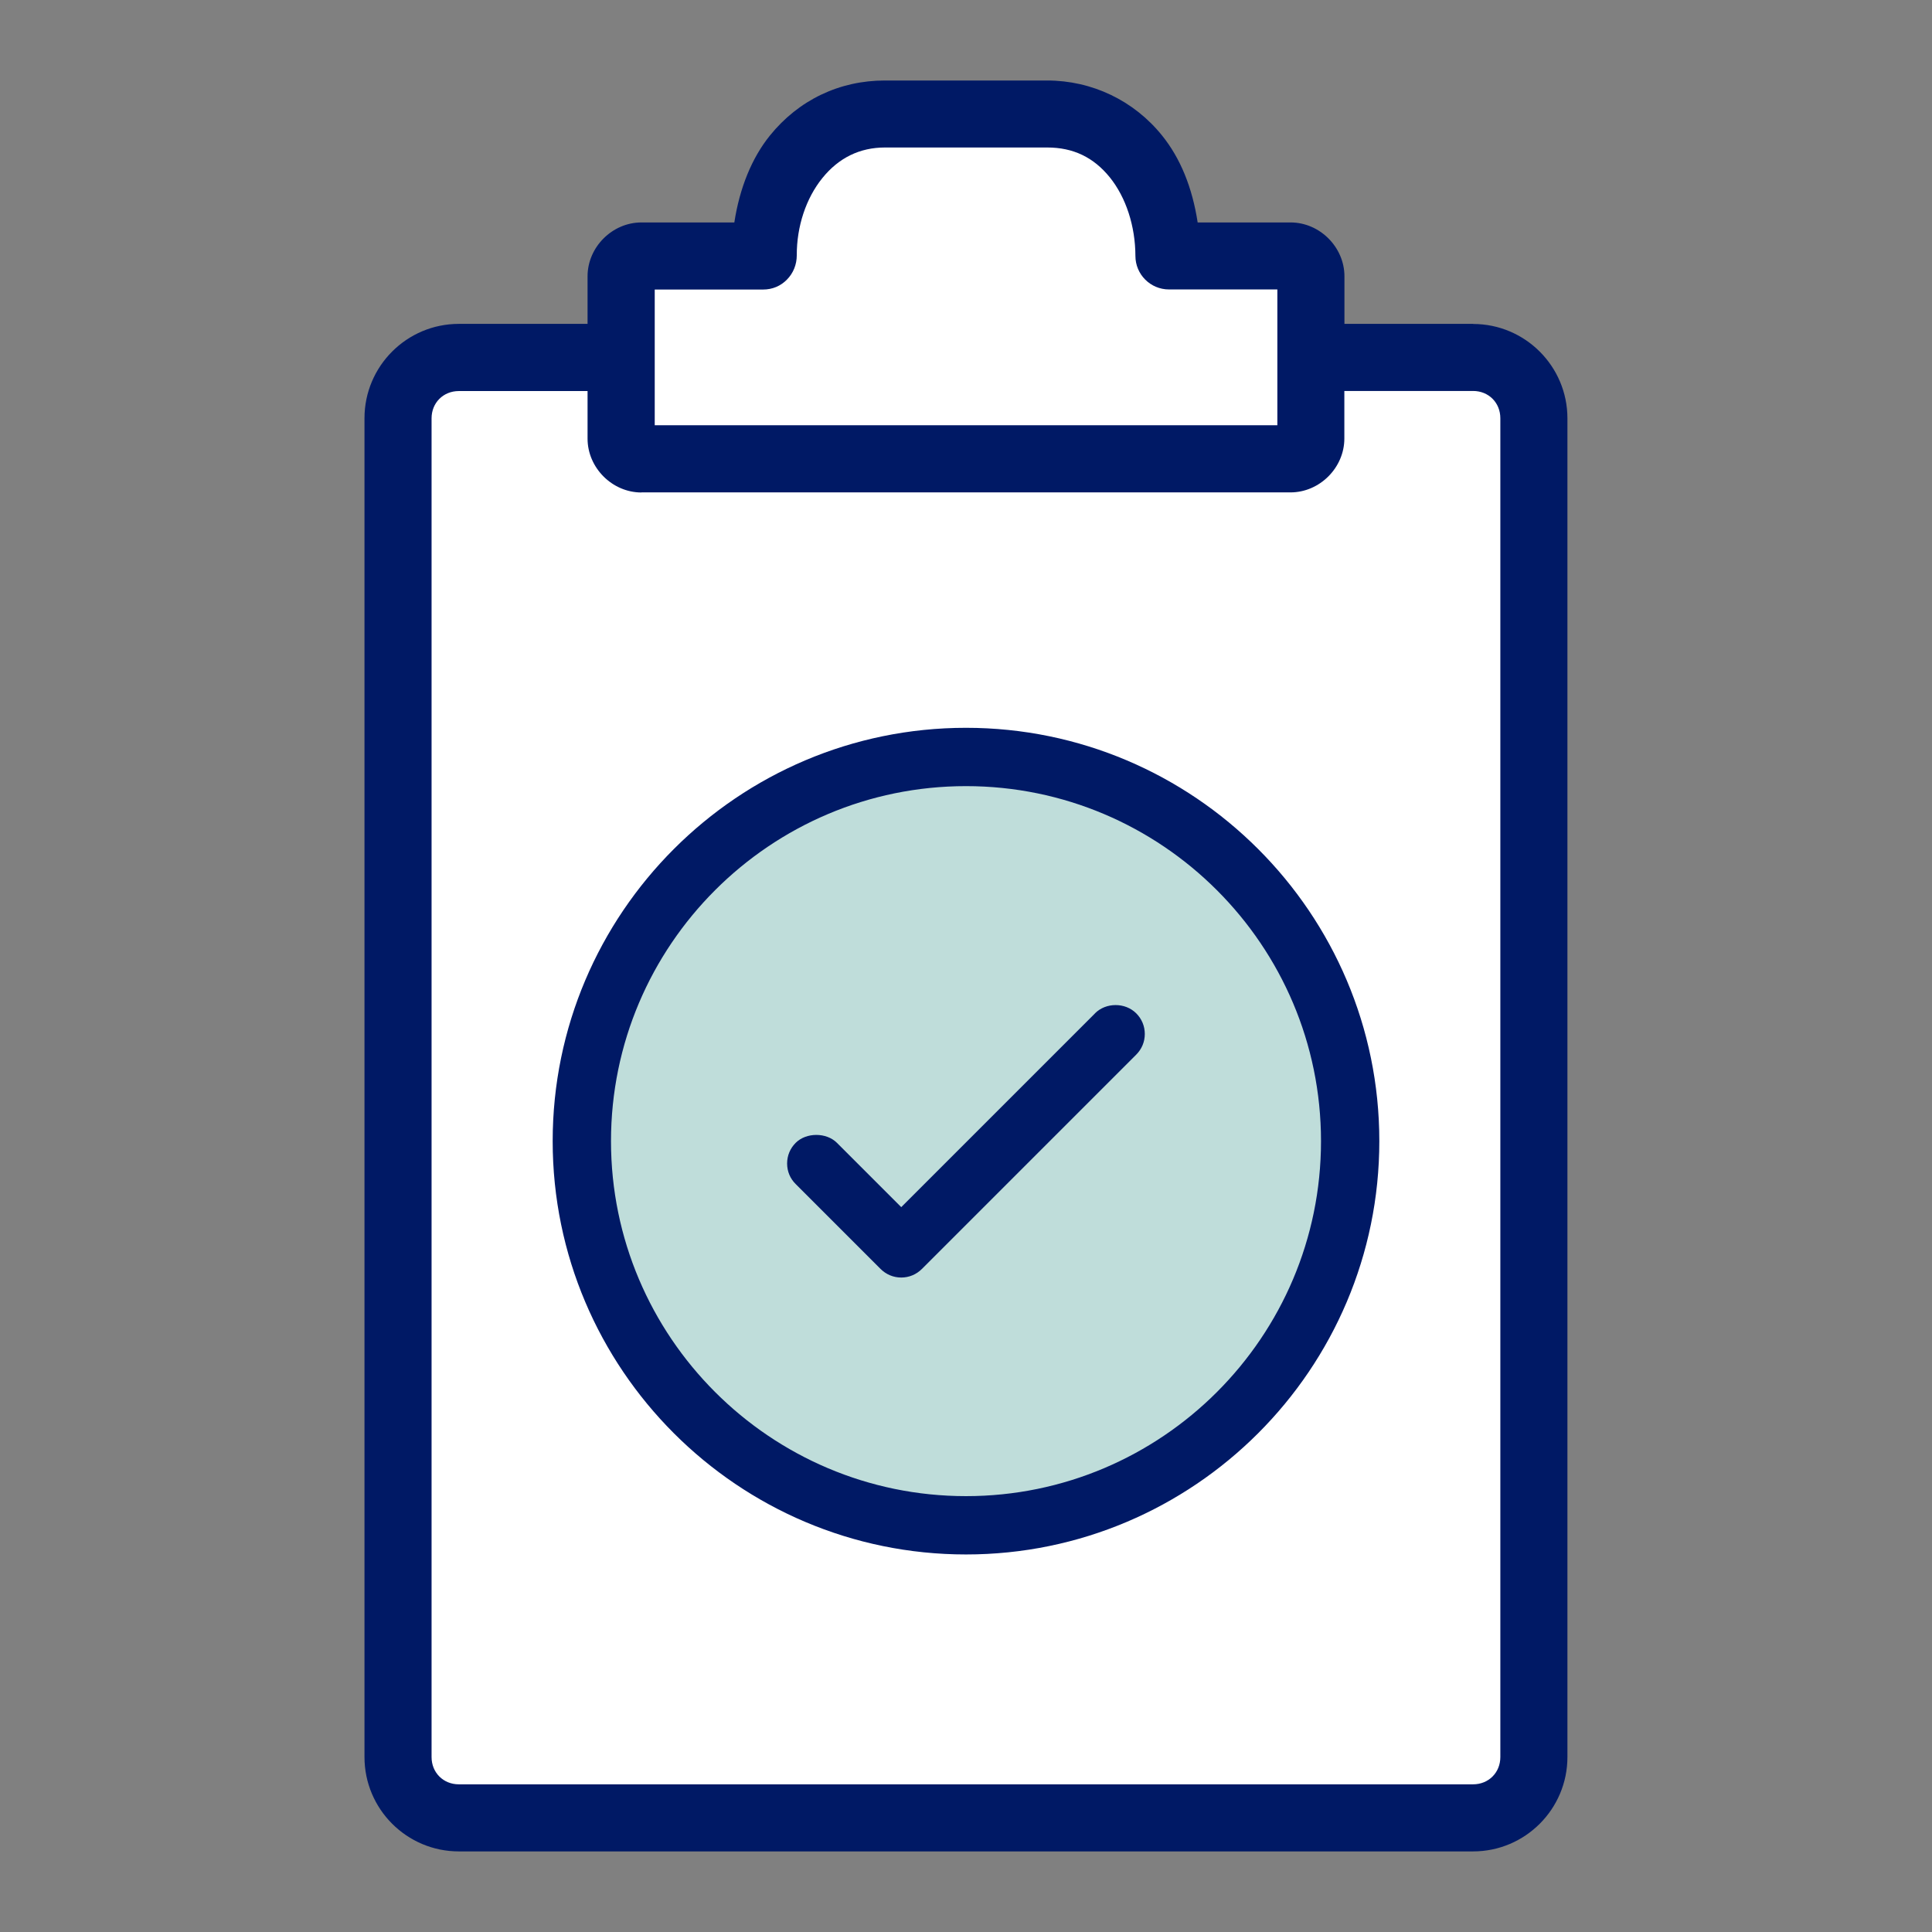
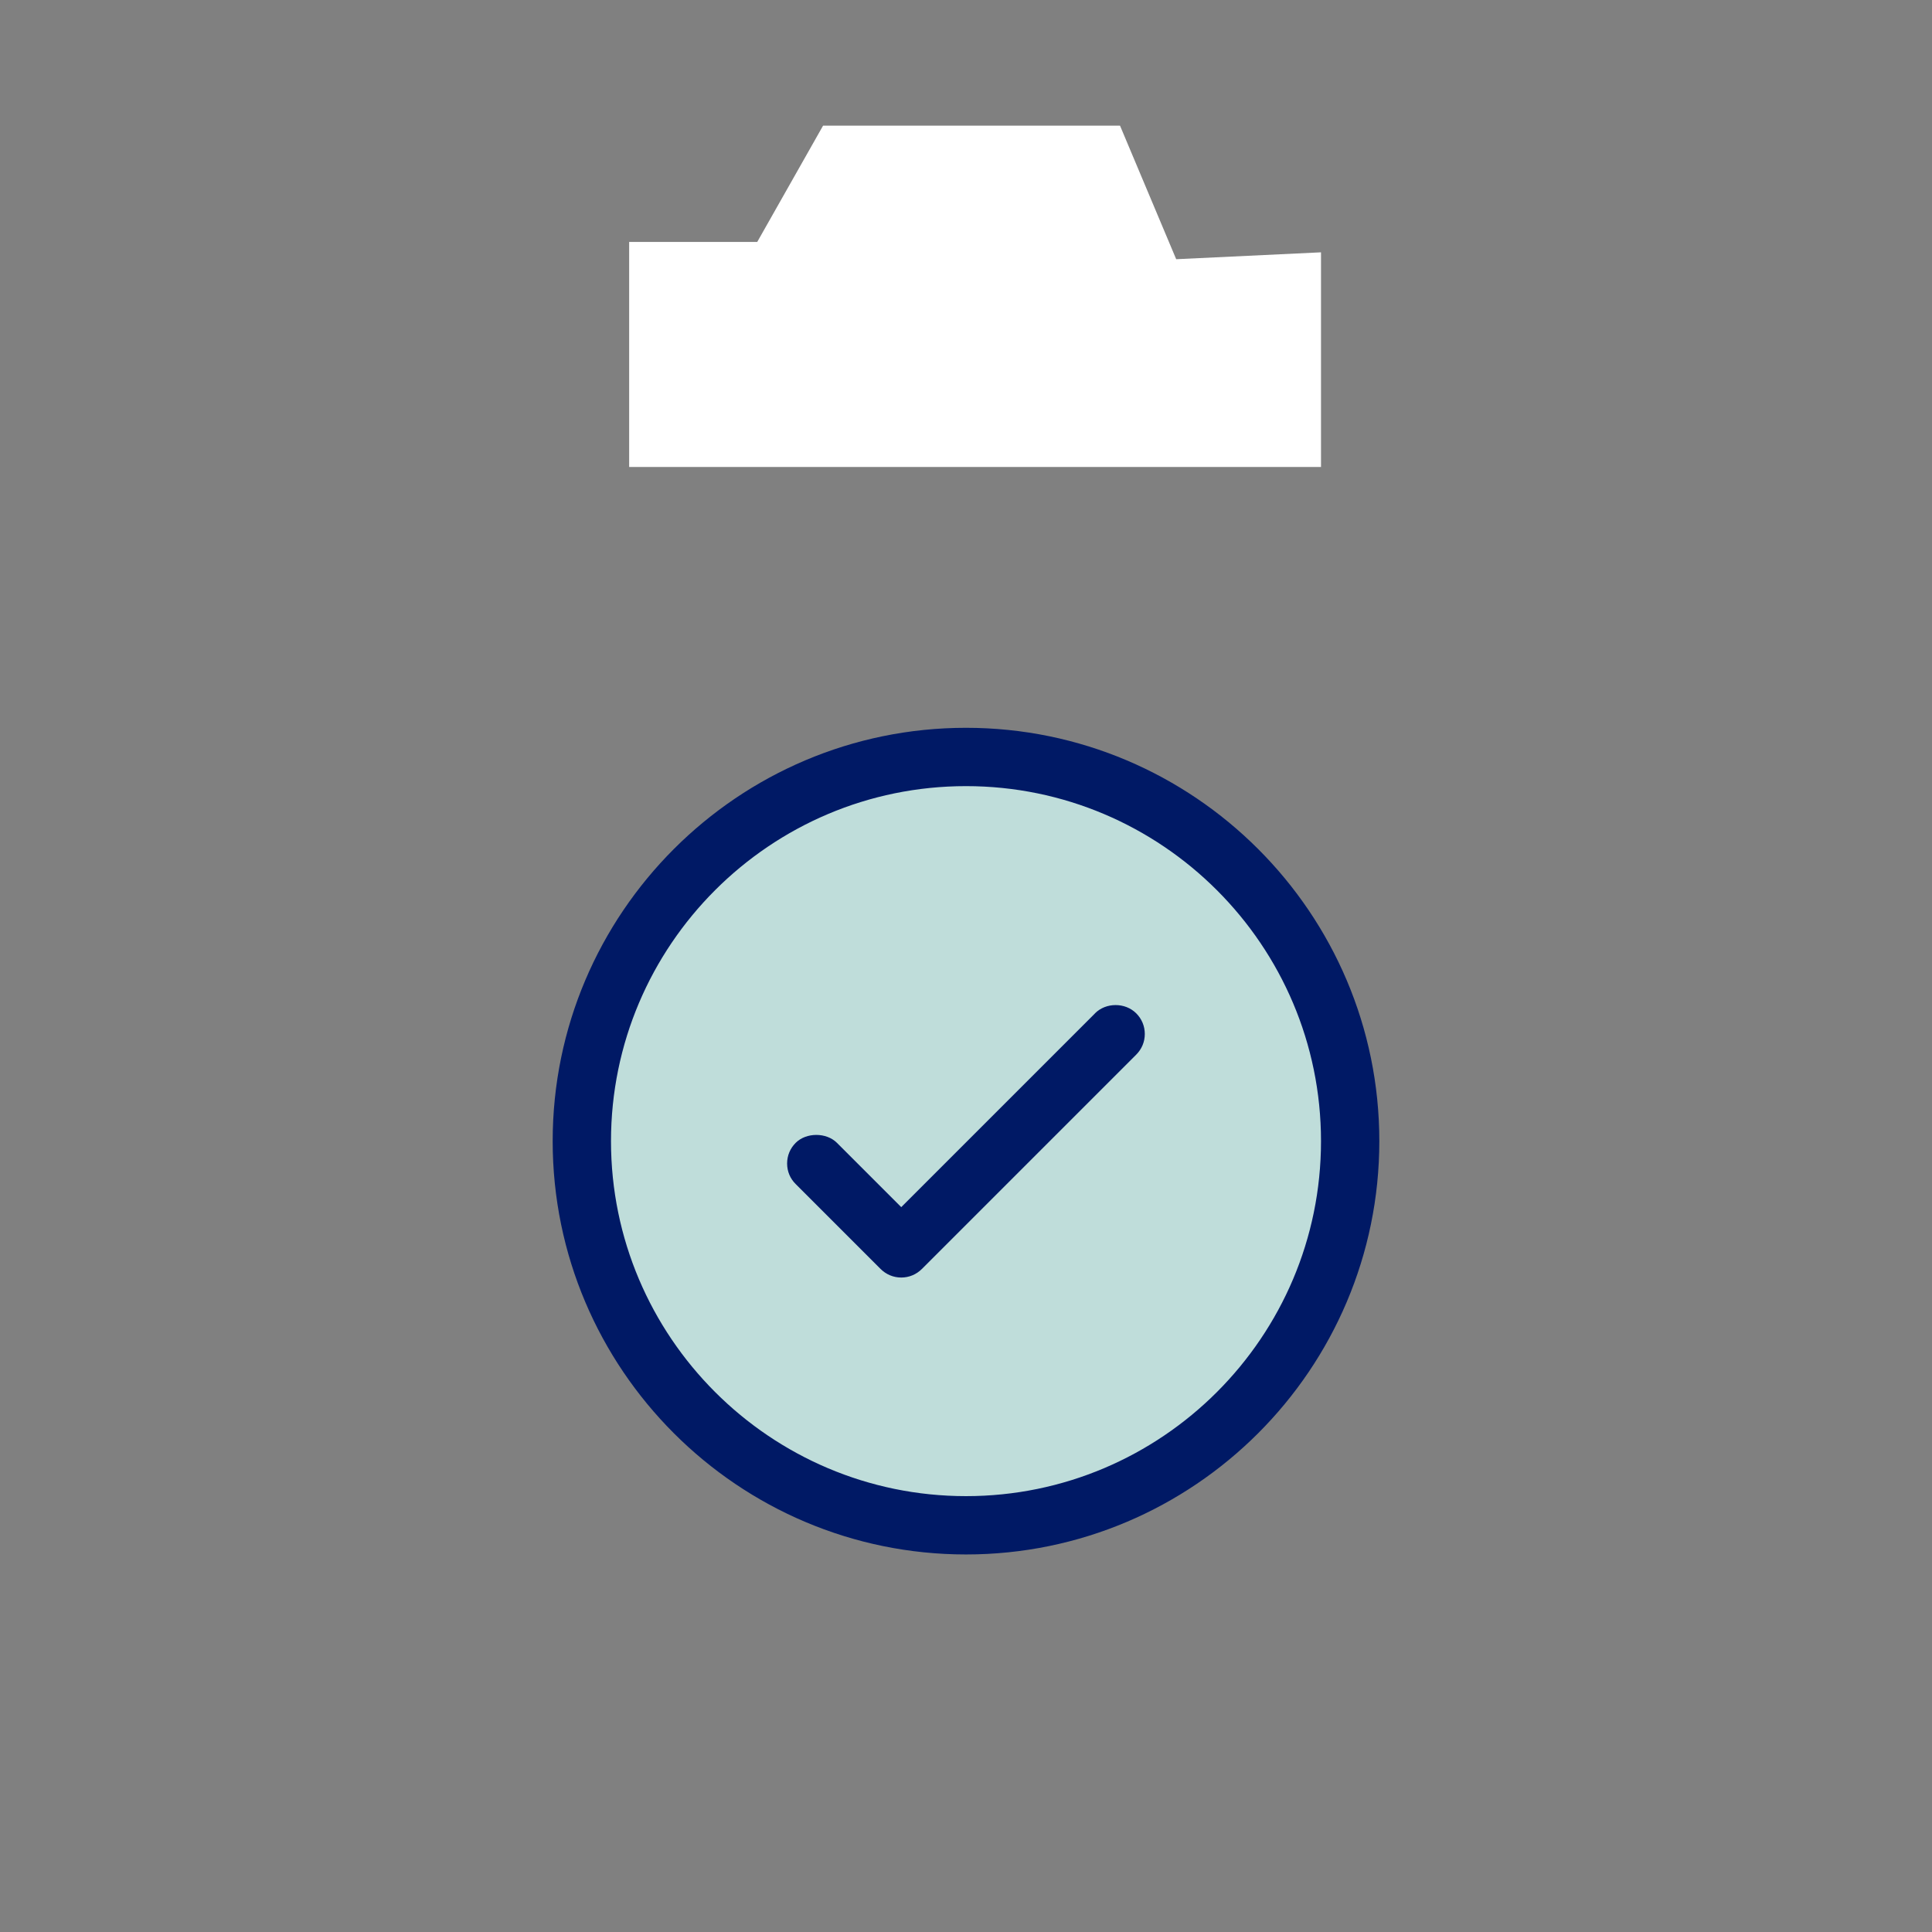
<svg xmlns="http://www.w3.org/2000/svg" id="Layer_1" viewBox="0 0 216 216">
  <rect x="0" y="0" width="216" height="216" fill="#808080" stroke="none" />
  <defs>
    <style>
      .cls-1 {
        fill: none;
      }

      .cls-2 {
        fill: #001965;
      }

      .cls-3 {
        fill: #fff;
      }

      .cls-4 {
        fill: #bfddda;
      }
    </style>
  </defs>
  <polygon class="cls-3" points="147.69 52.21 70.34 52.21 70.34 27.05 84.66 27.05 92.02 14.05 125.22 14.05 131.5 28.98 147.69 28.21 147.69 52.21" />
-   <rect class="cls-3" x="45.95" y="40.44" width="123.87" height="161.19" />
  <circle class="cls-4" cx="108.67" cy="127.66" r="42.64" />
  <g>
-     <path class="cls-2" d="M164.7,36.21h-14.39v-5.32c0-3.26-2.76-6.02-6.02-6.02h-10.39c-.6-3.91-1.93-7.18-3.98-9.72-3.15-3.91-7.83-6.15-12.85-6.15h-18.14c-5.08,0-9.64,2.18-12.85,6.15-2.02,2.5-3.39,5.86-3.98,9.72h-10.39c-3.26,0-6.02,2.76-6.02,6.02v5.32h-14.39c-5.82,0-10.55,4.73-10.55,10.55v149.68c0,5.82,4.73,10.55,10.55,10.55h113.39c5.82,0,10.55-4.73,10.55-10.55V46.77c0-5.82-4.73-10.55-10.55-10.55ZM73.2,47.55v-15.18h12.13c1.01,0,1.95-.39,2.65-1.11.71-.72,1.1-1.68,1.1-2.72-.01-3.22,1.03-6.37,2.86-8.63,1.83-2.27,4.19-3.42,7-3.42h18.14c2.9,0,5.18,1.09,7,3.34,1.81,2.25,2.85,5.45,2.86,8.78,0,2.07,1.68,3.75,3.75,3.75h12.12v15.18h-69.61ZM71.71,55.05h72.57c3.26,0,6.02-2.76,6.02-6.02v-5.32h14.39c1.74,0,3.05,1.31,3.05,3.05v149.68c0,1.74-1.31,3.05-3.05,3.05H51.3c-1.74,0-3.05-1.31-3.05-3.05V46.77c0-1.74,1.31-3.05,3.05-3.05h14.39v5.32c0,3.26,2.76,6.02,6.02,6.02Z" />
    <g>
      <path class="cls-2" d="M108,81.37c-25.48,0-46.21,20.73-46.21,46.21s20.73,46.21,46.21,46.21,46.21-20.73,46.21-46.21-20.73-46.21-46.21-46.21ZM108,167.27c-21.88,0-39.69-17.8-39.69-39.69s17.8-39.69,39.69-39.69,39.69,17.8,39.69,39.69-17.8,39.69-39.69,39.69Z" />
      <path class="cls-2" d="M122.42,113.3l-21.66,21.66-7.19-7.19c-1.18-1.18-3.43-1.18-4.61,0-.62.62-.96,1.43-.96,2.31s.34,1.69.96,2.3l9.49,9.49c.62.62,1.44.96,2.31.96s1.69-.34,2.31-.96l23.96-23.96c.62-.62.96-1.43.96-2.31s-.34-1.69-.96-2.31c-1.23-1.23-3.38-1.23-4.61,0Z" />
    </g>
  </g>
  <line class="cls-1" x1="115.03" y1="156.2" x2="79.83" y2="191.4" />
</svg>